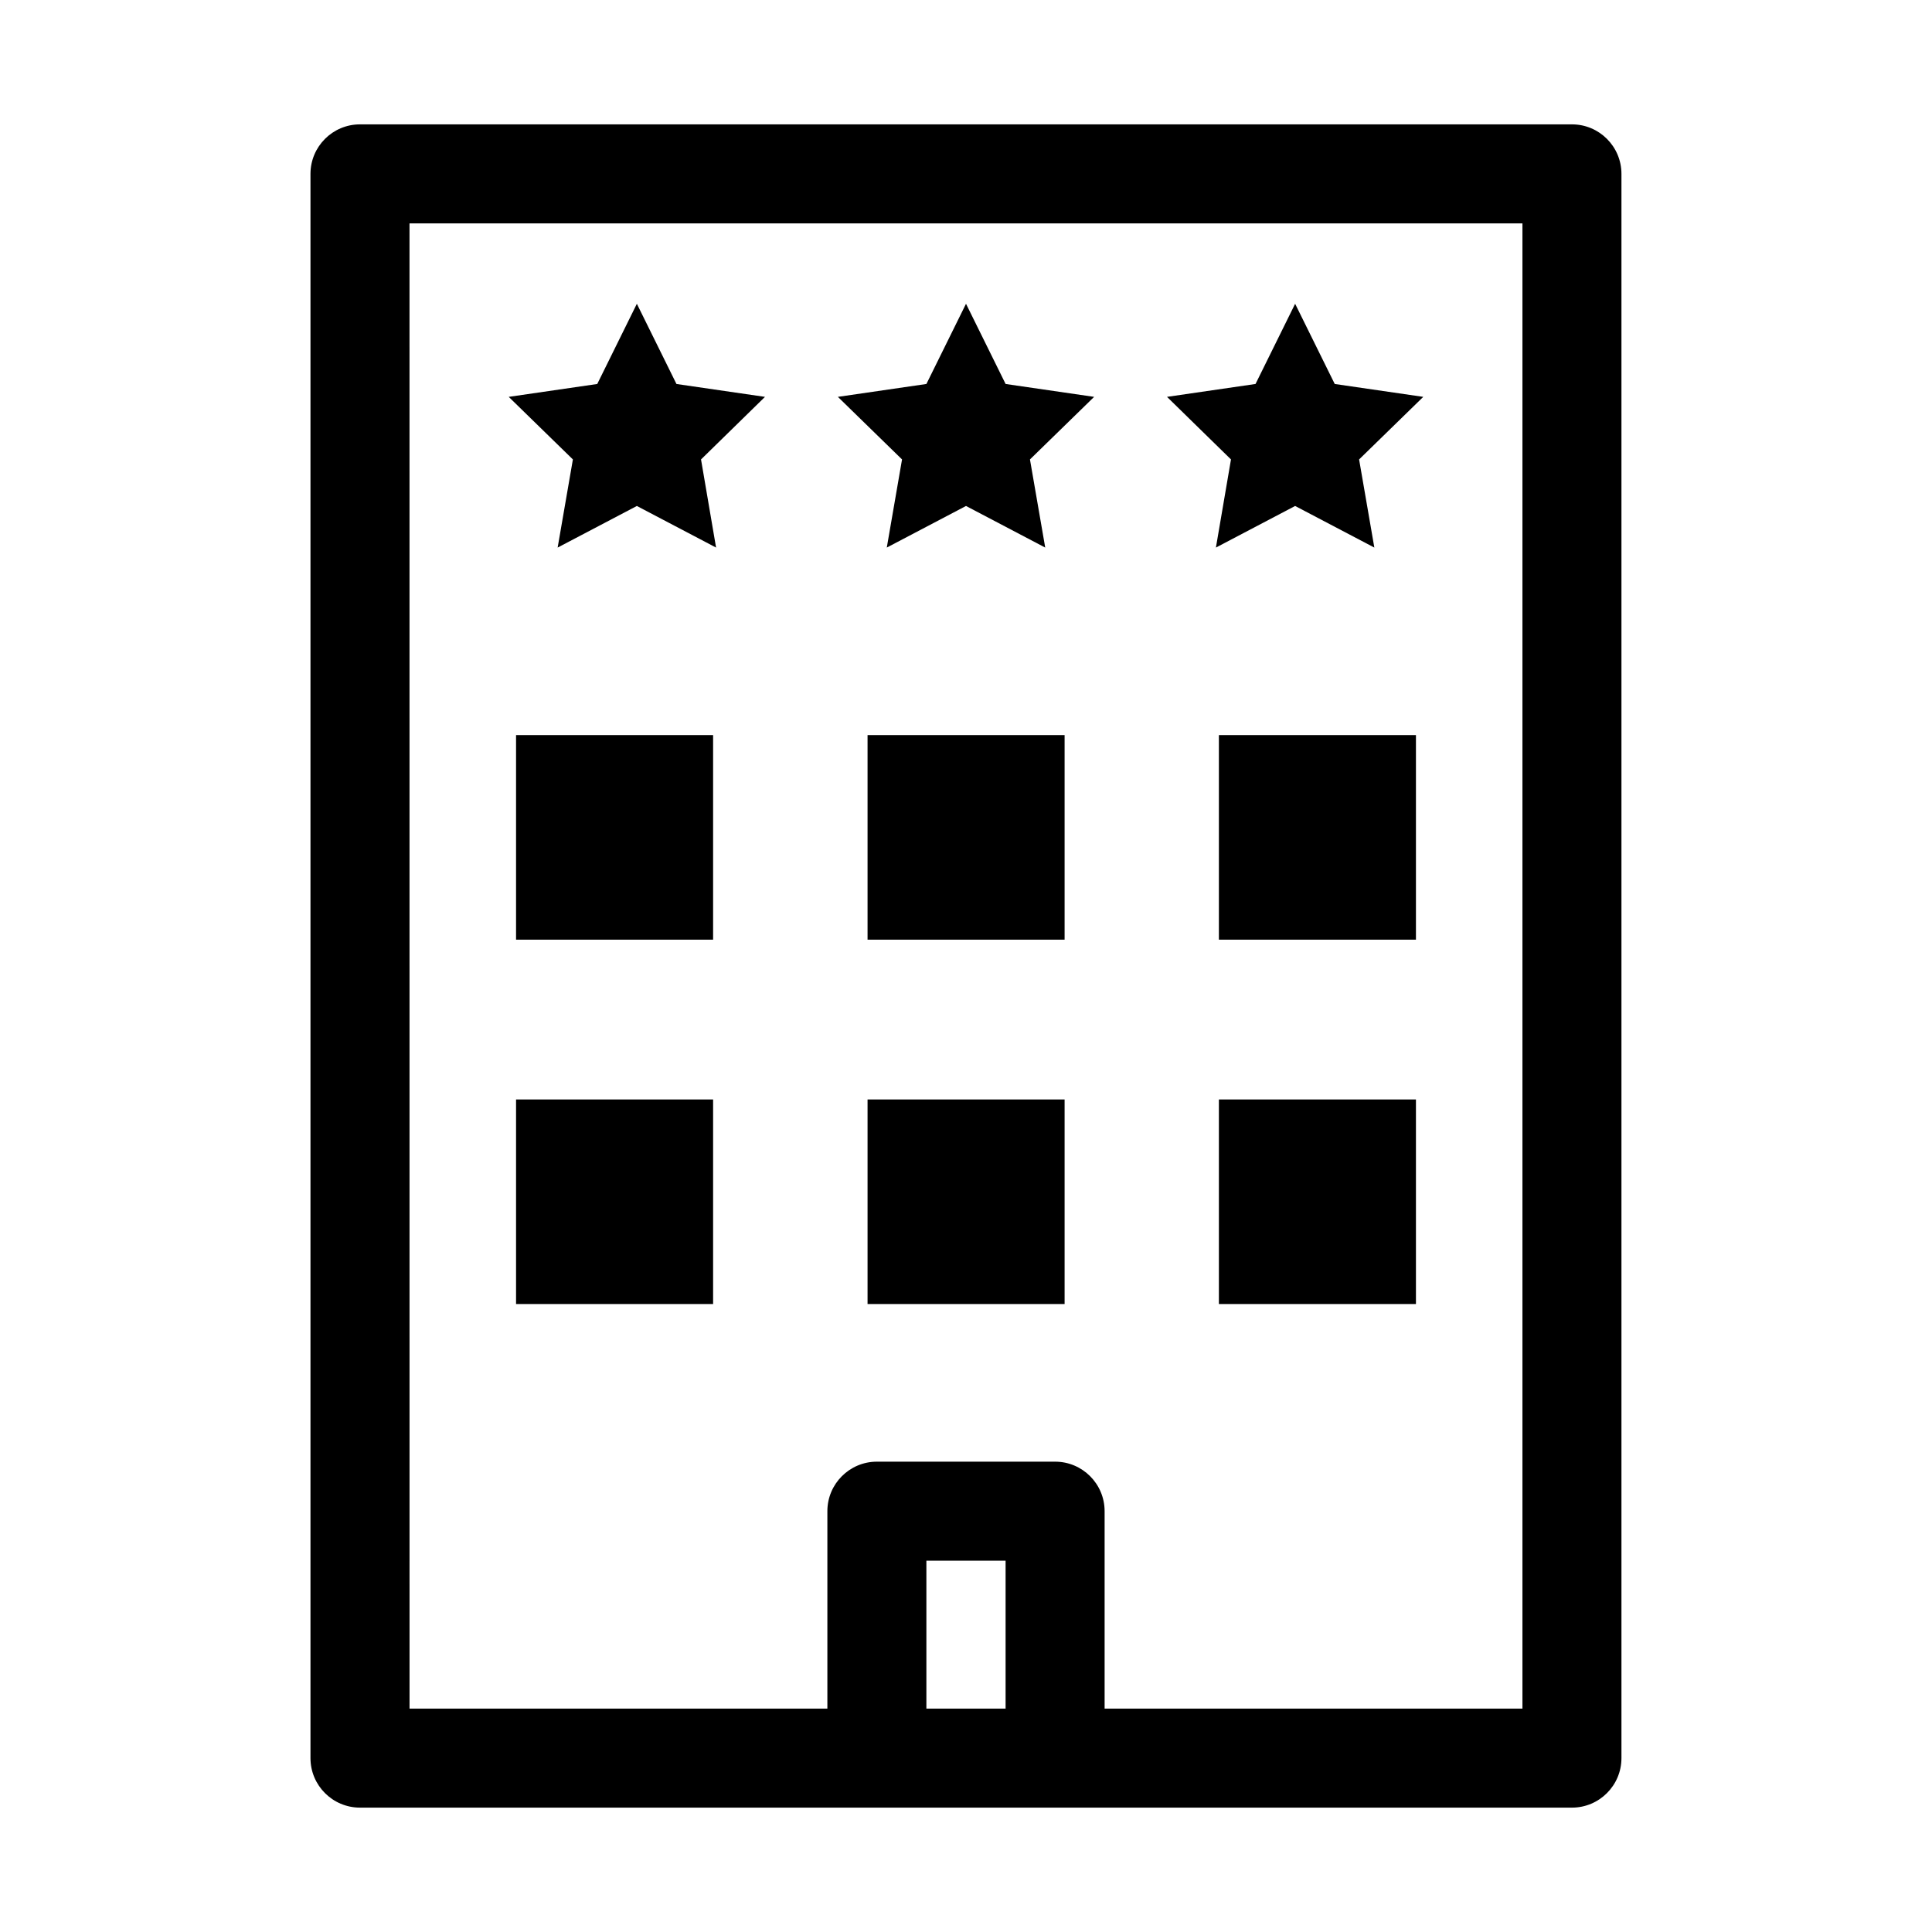
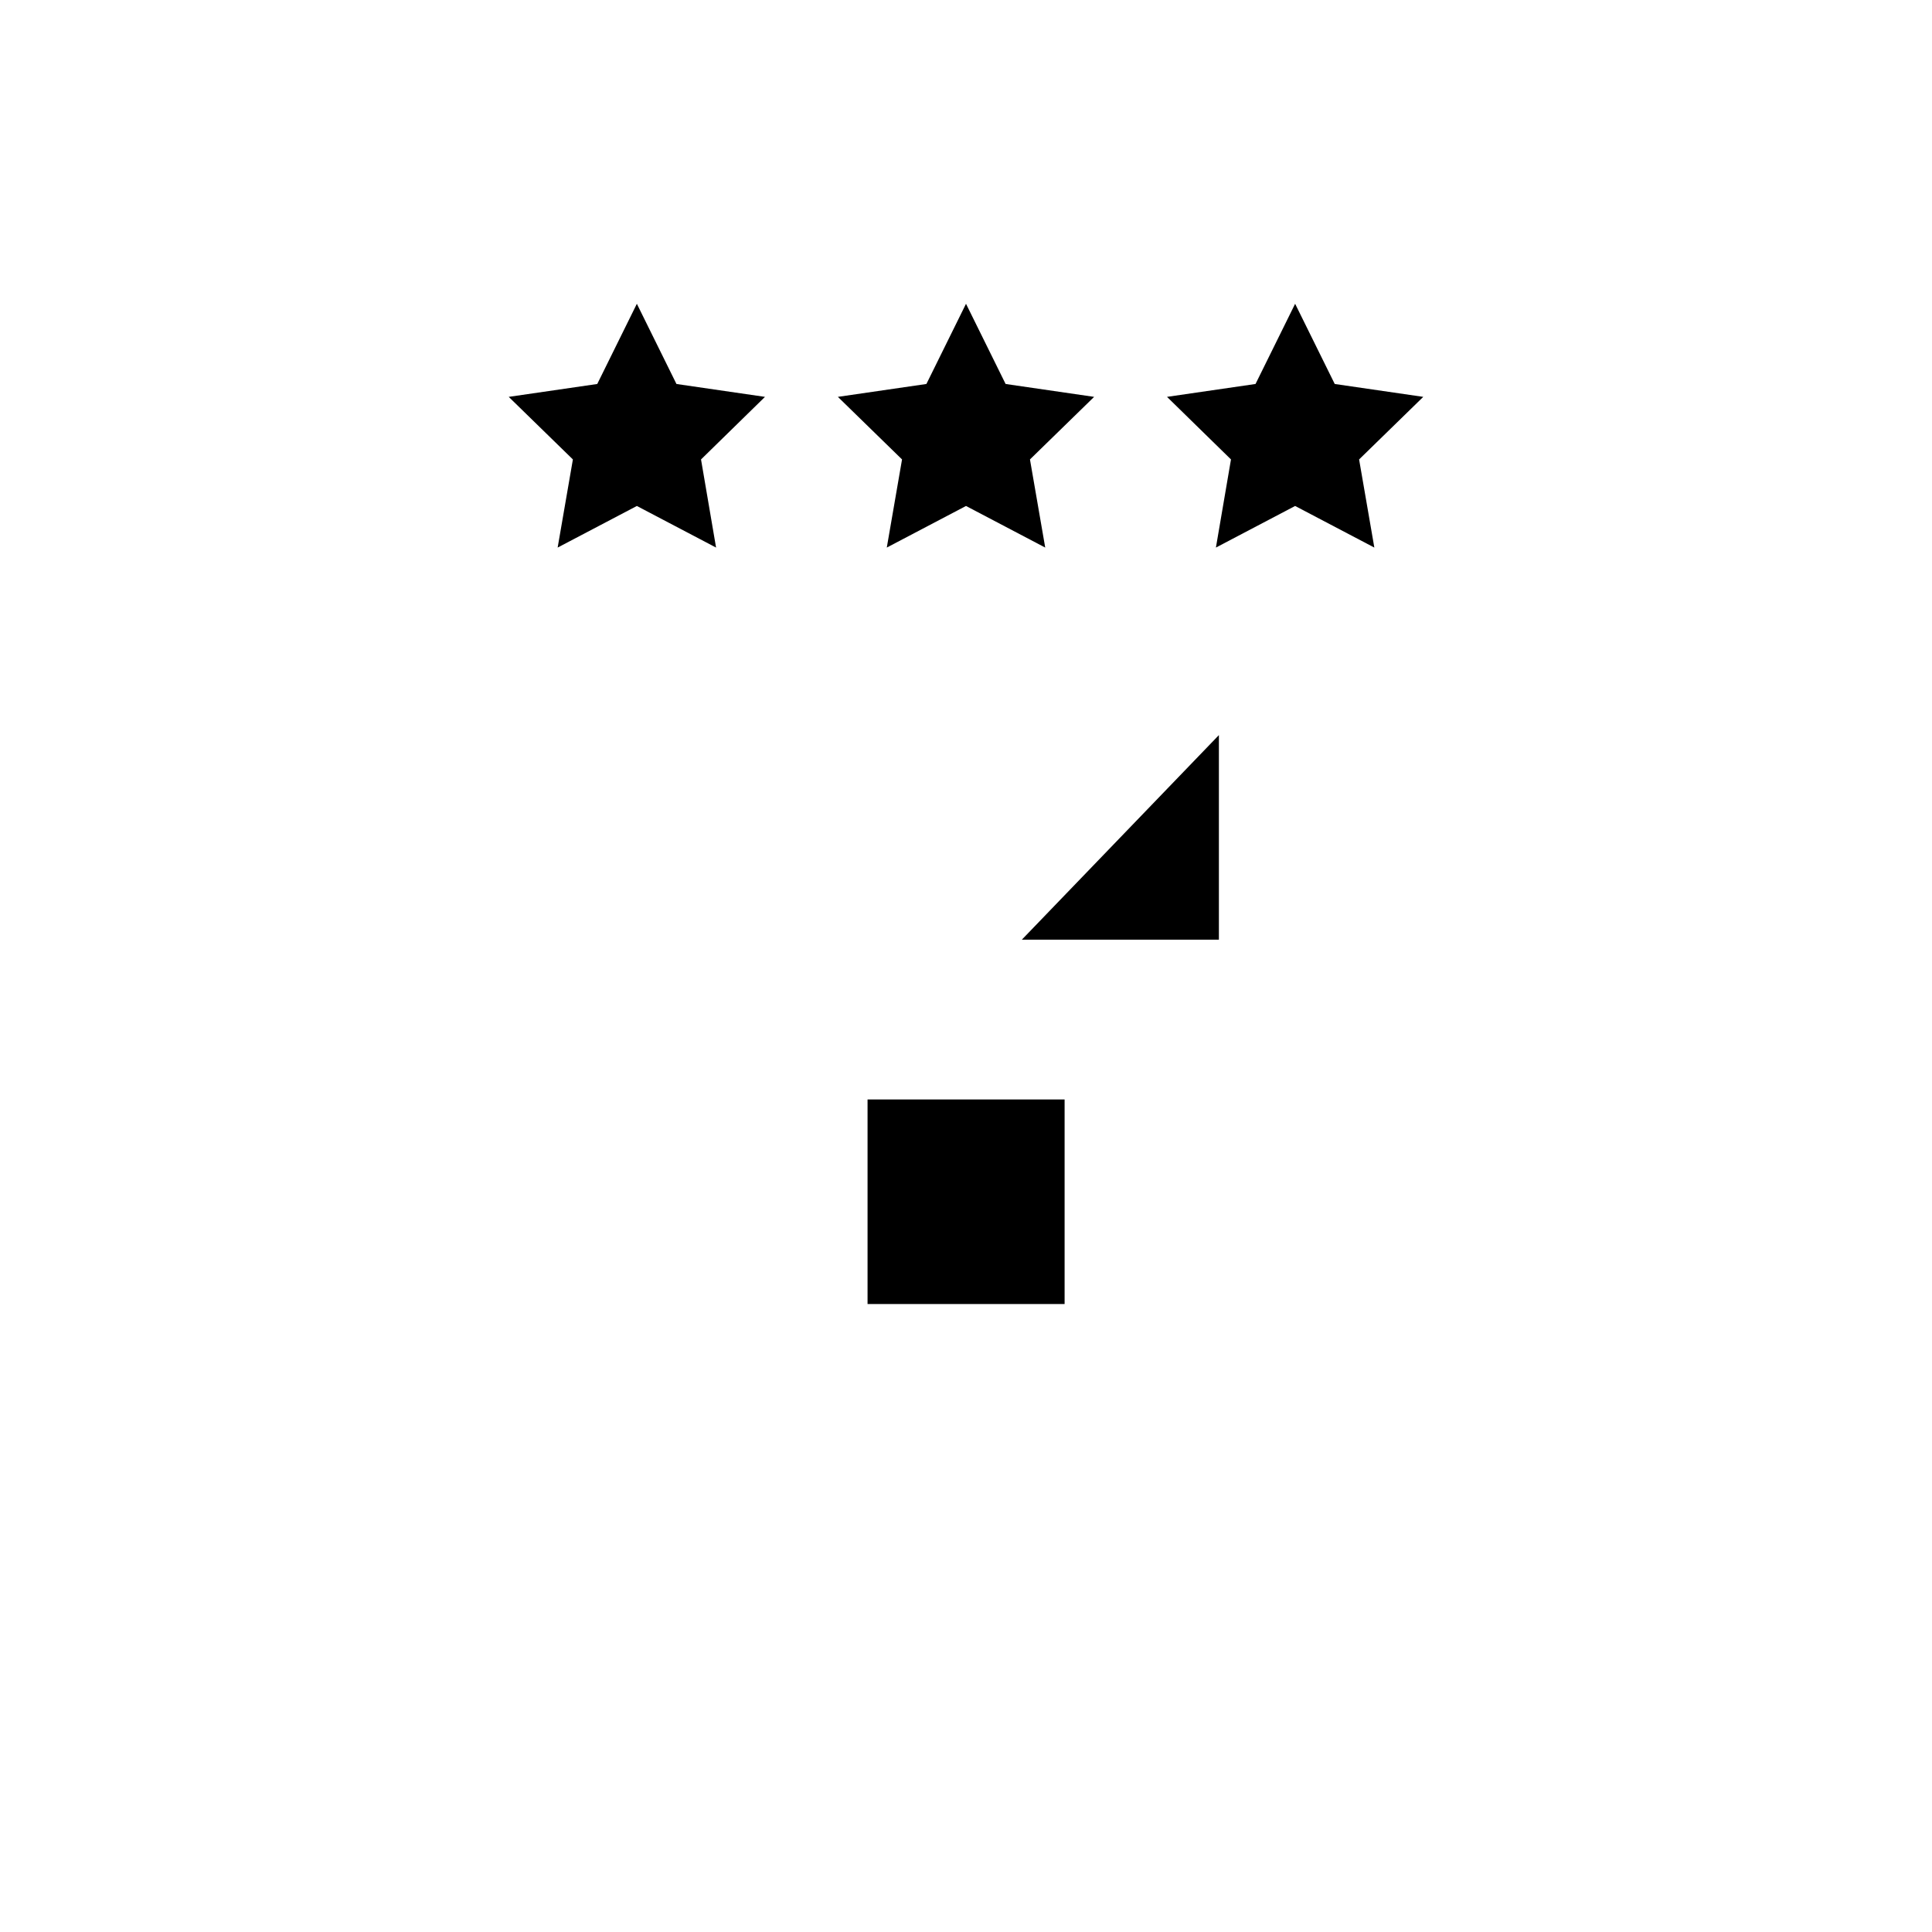
<svg xmlns="http://www.w3.org/2000/svg" fill="#000000" width="800px" height="800px" version="1.1" viewBox="144 144 512 512">
  <g>
    <path d="m323.27 245.76-10.496-21.254-10.496 21.254-23.461 3.414 17.004 16.582-4.039 23.355 20.992-11.023 20.992 11.023-3.988-23.355 16.949-16.582z" />
    <path d="m379.01 289.11 20.992-11.023 20.992 11.023-4.043-23.355 17.004-16.582-23.457-3.414-10.496-21.254-10.496 21.254-23.461 3.414 17.004 16.582z" />
    <path d="m466.23 289.11 20.992-11.023 20.992 11.023-4.039-23.355 17.004-16.582-23.461-3.414-10.496-21.254-10.496 21.254-23.457 3.414 16.953 16.582z" />
-     <path d="m280.76 338.81h52.219v54.211h-52.219z" />
-     <path d="m280.76 435.37h52.219v54.211h-52.219z" />
-     <path d="m373.91 338.81h52.219v54.211h-52.219z" />
    <path d="m373.91 435.37h52.219v54.211h-52.219z" />
-     <path d="m467.02 338.81h52.219v54.211h-52.219z" />
-     <path d="m467.02 435.37h52.219v54.211h-52.219z" />
-     <path d="m376.38 623.04h184.2c7.242 0 13.121-5.879 13.121-13.121v-419.84c0-7.242-5.879-13.121-13.121-13.121h-321.18c-7.242 0-13.121 5.879-13.121 13.121v419.84c0 7.242 5.879 13.121 13.121 13.121zm34.113-26.238h-20.992v-39.203h20.992zm-157.97-393.6h294.94v393.6h-110.73v-52.324c0-7.242-5.879-13.121-13.121-13.121h-47.23c-7.242 0-13.121 5.879-13.121 13.121v52.324h-110.73z" />
+     <path d="m467.02 338.81v54.211h-52.219z" />
  </g>
</svg>